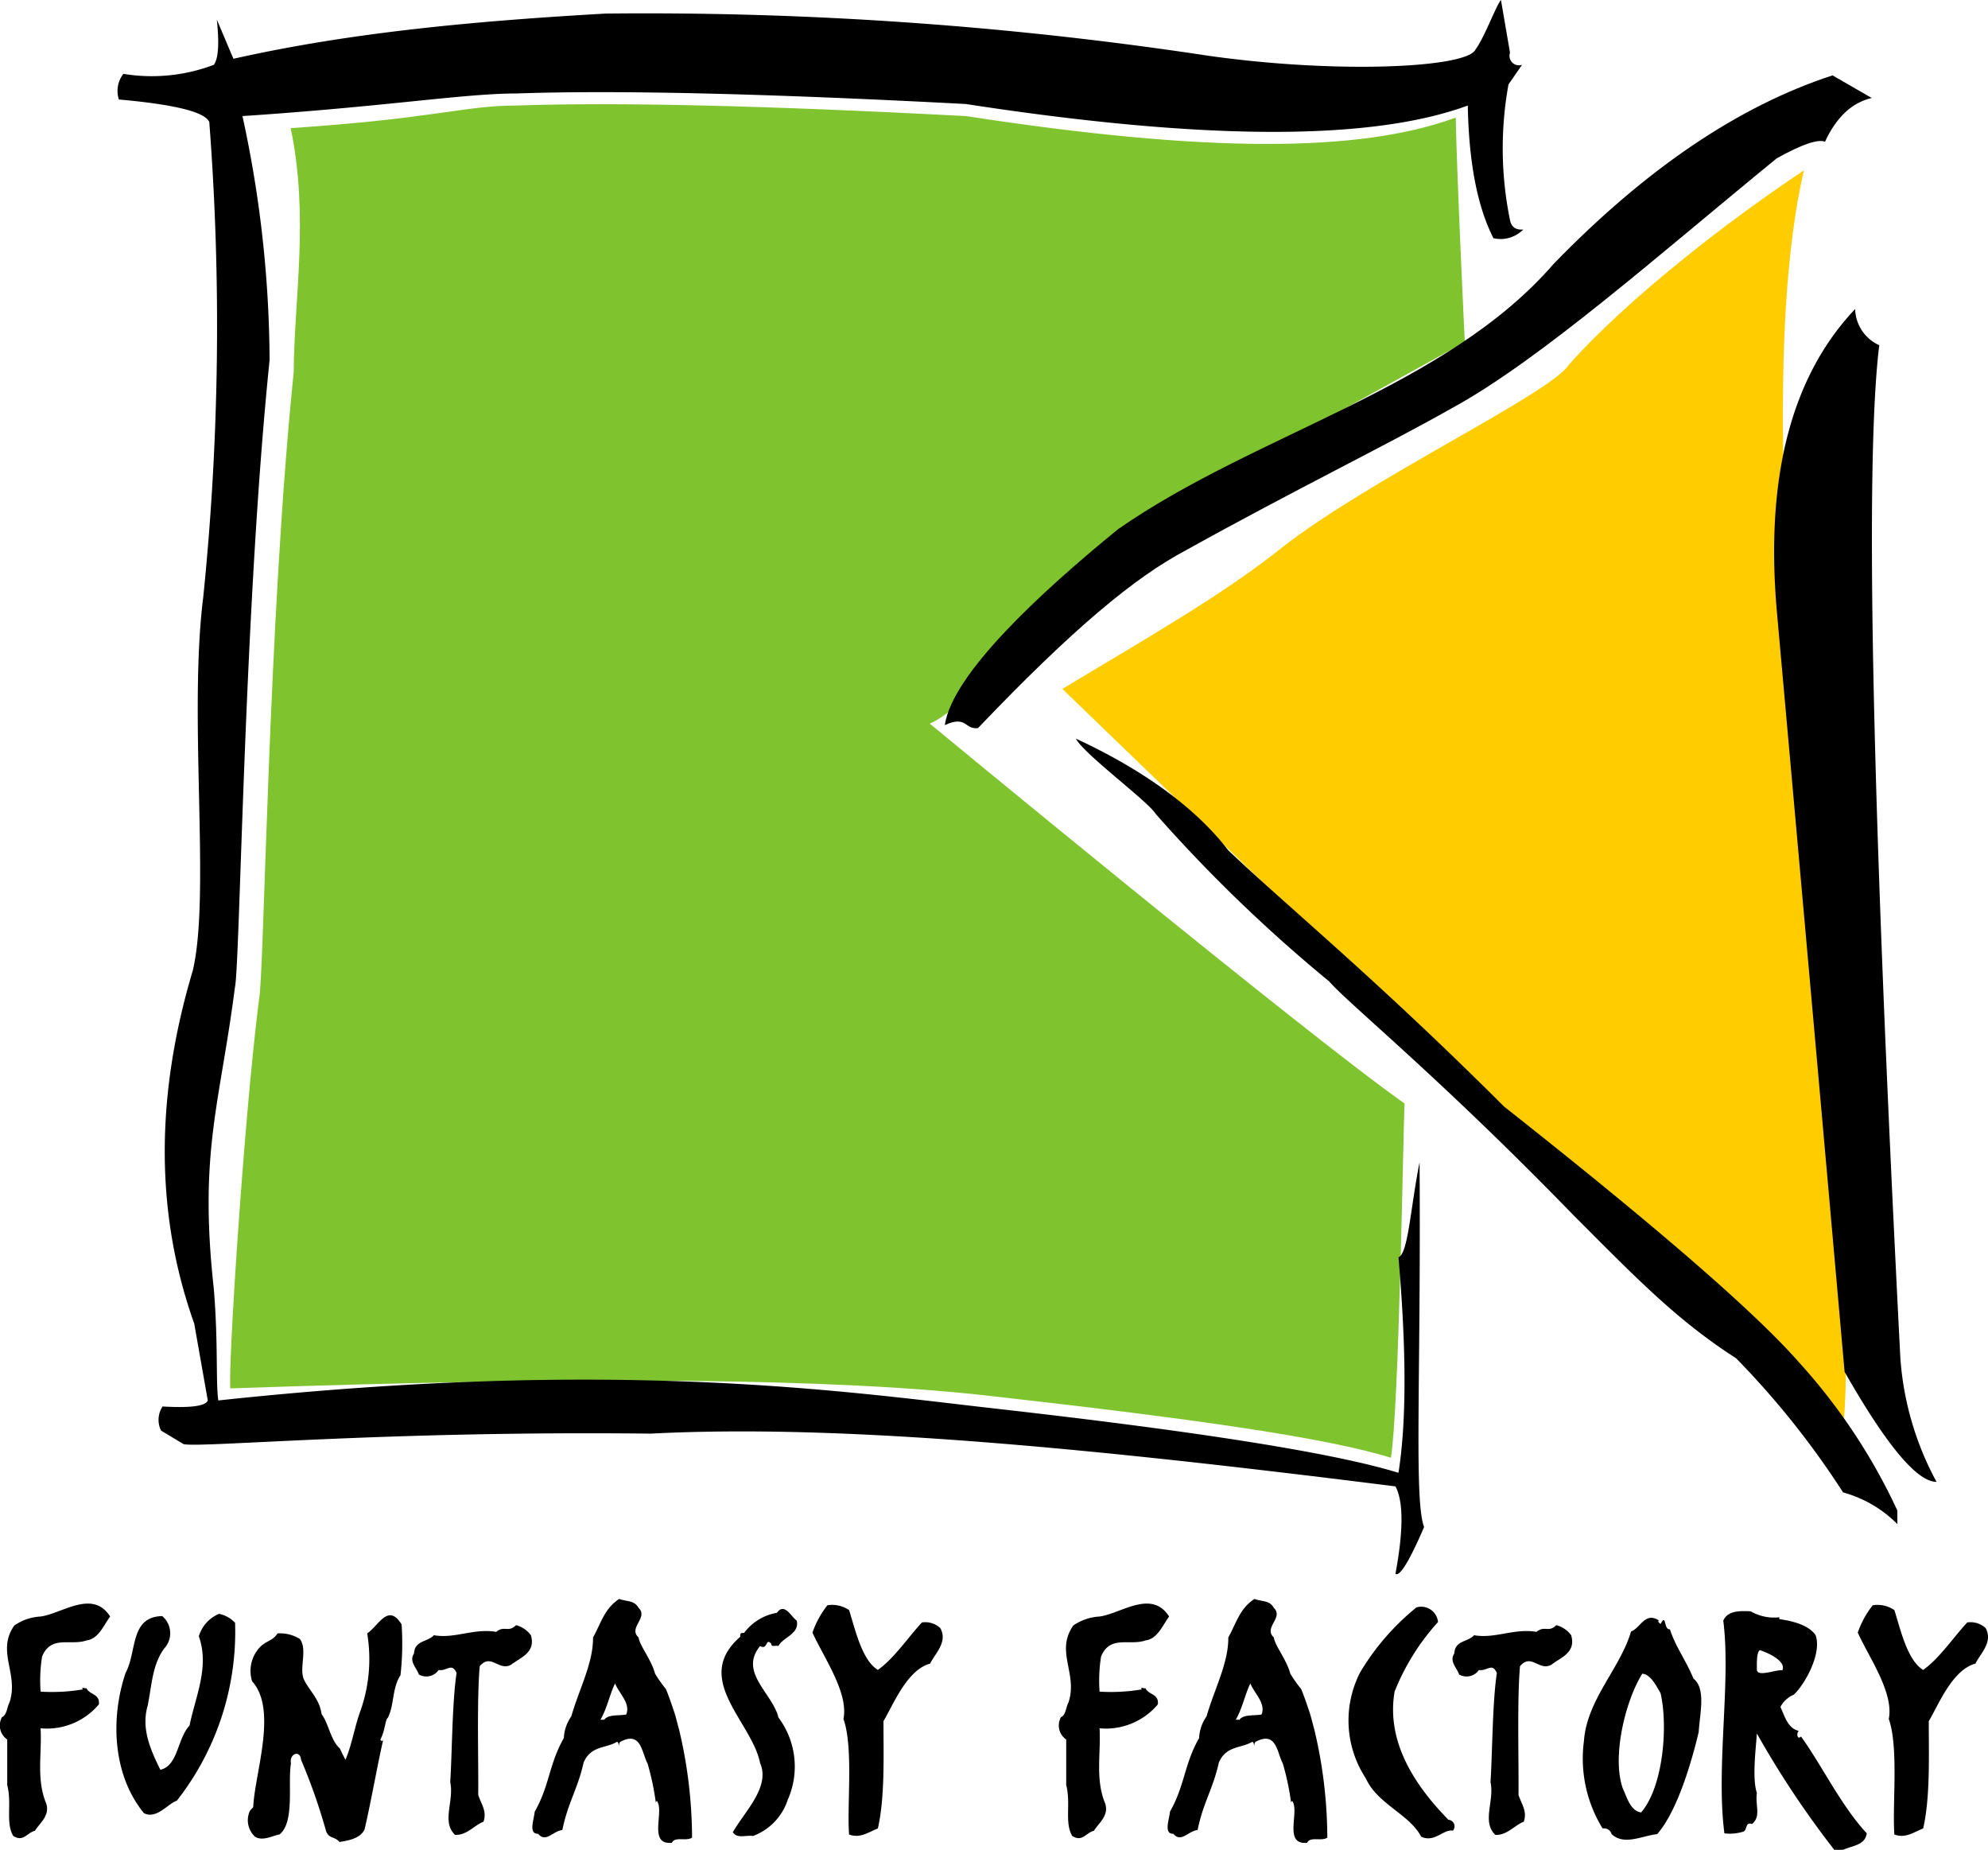
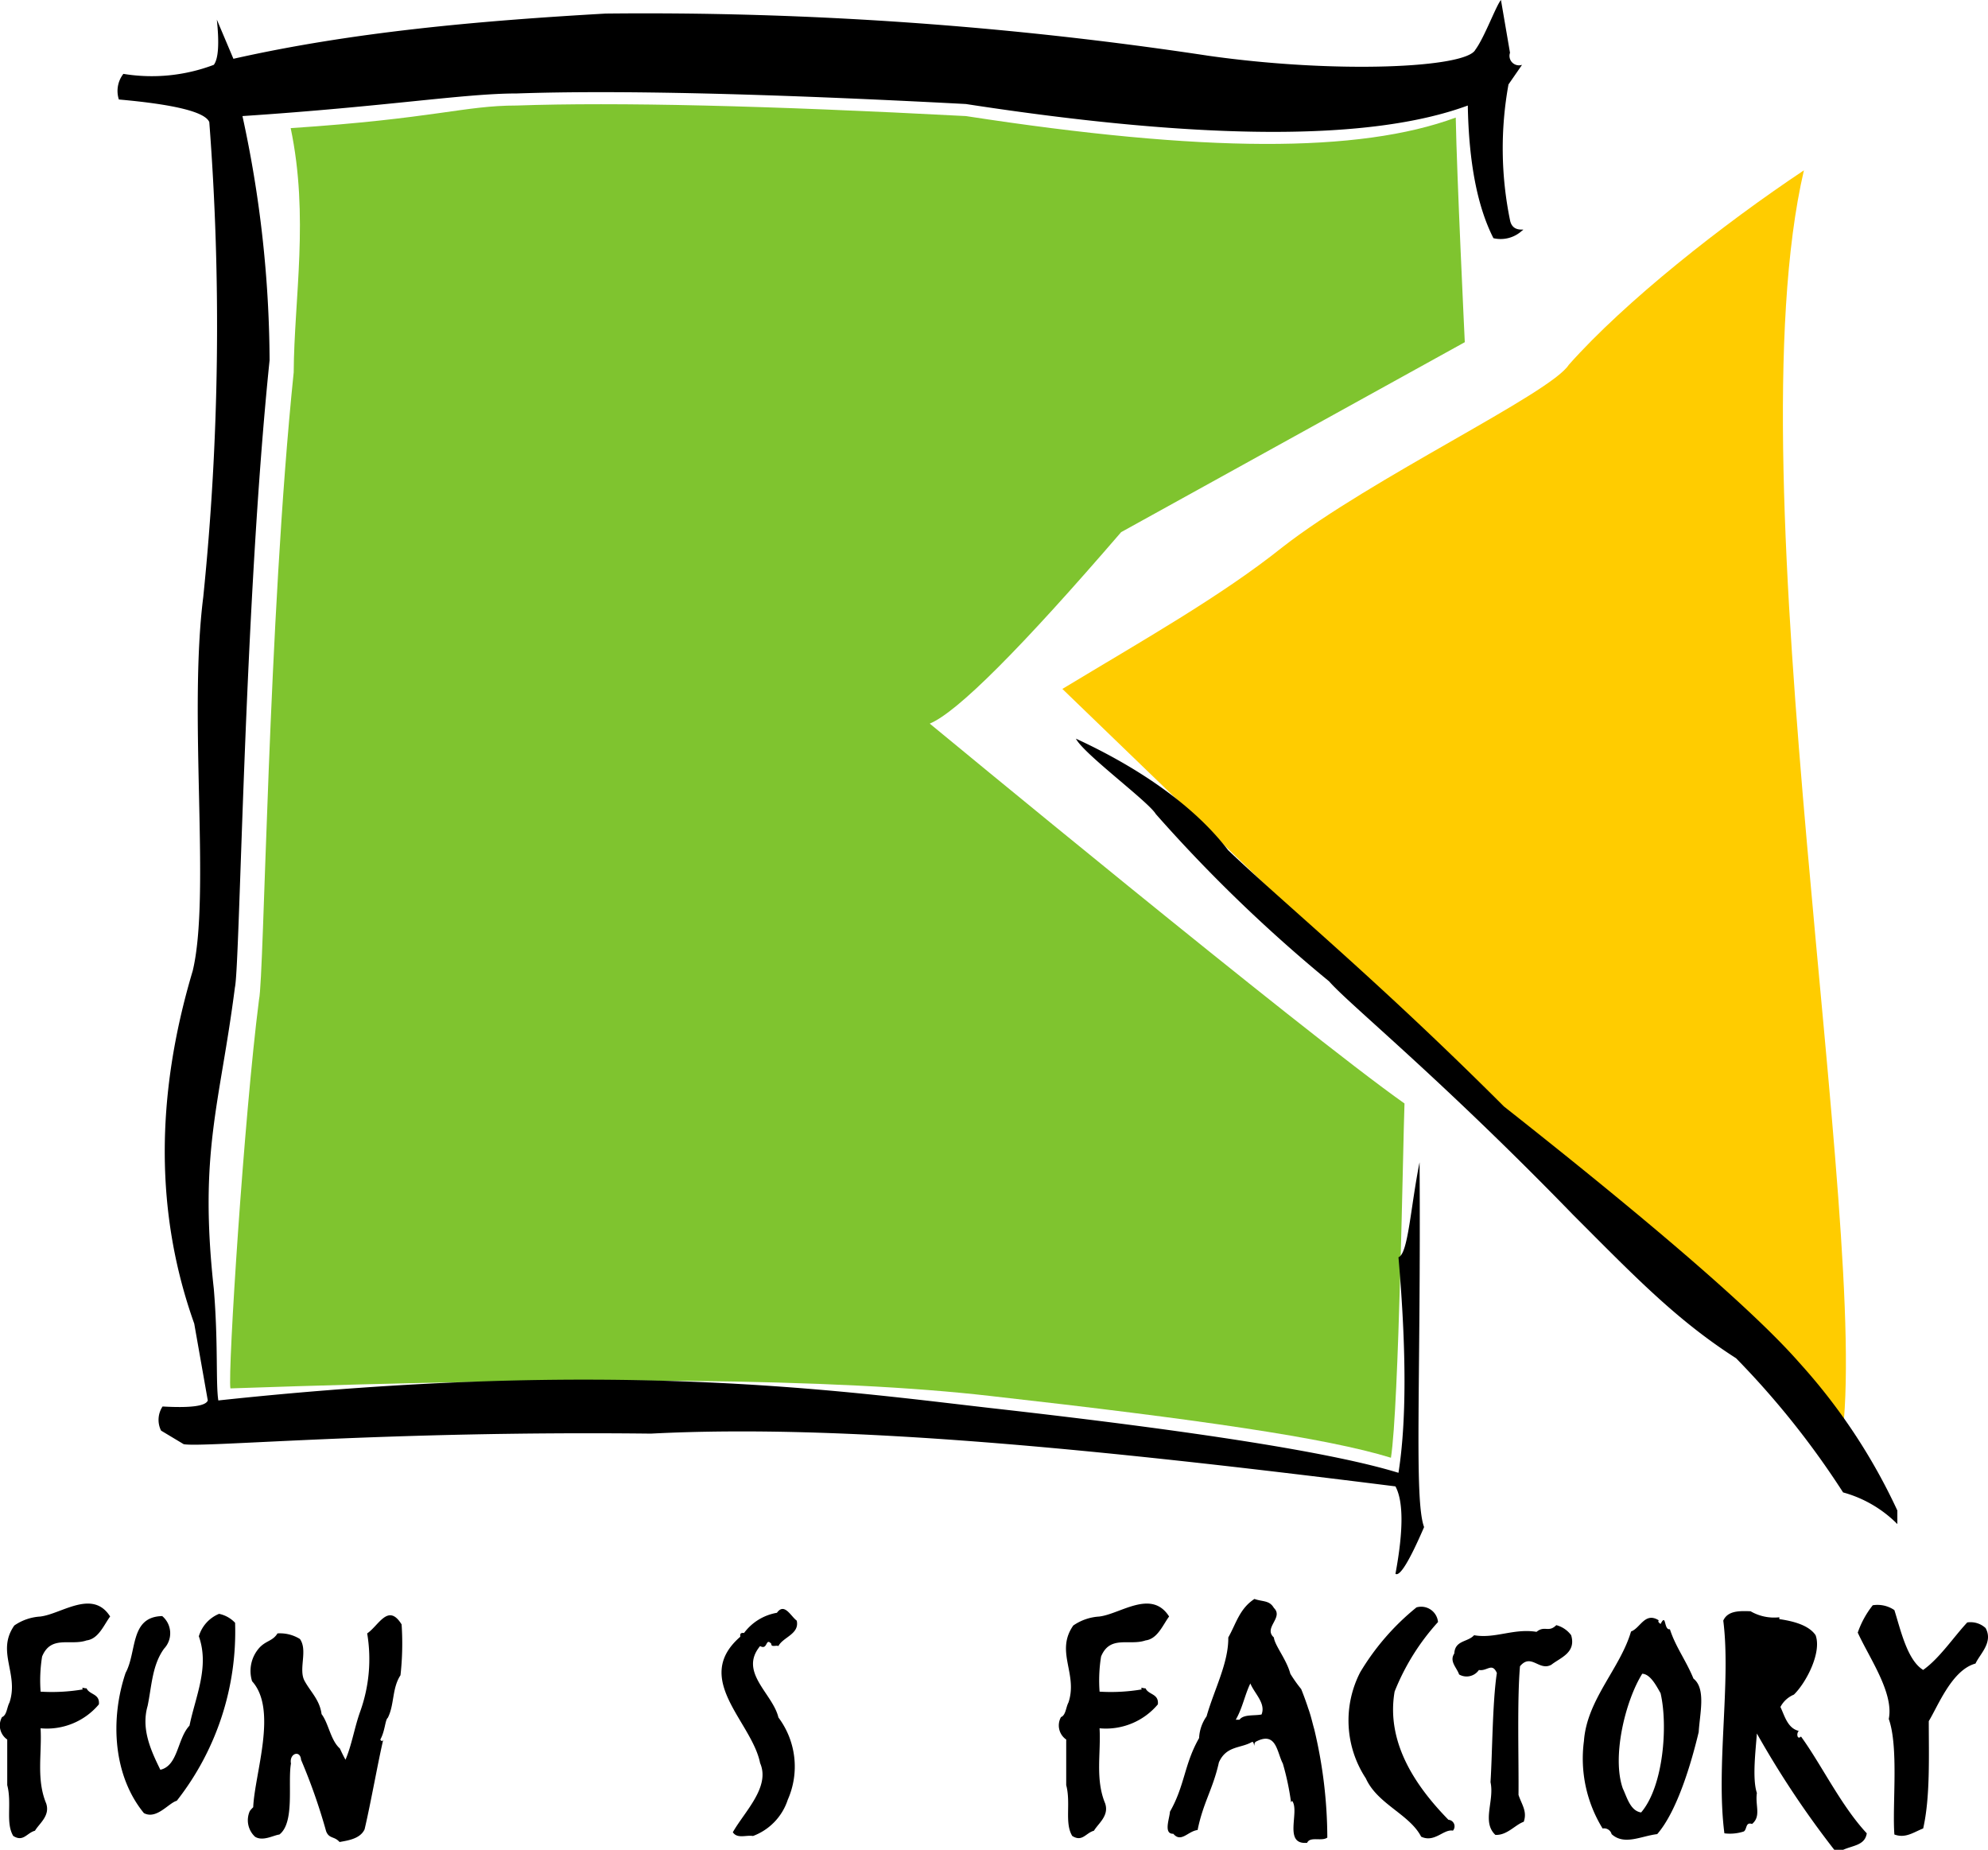
<svg xmlns="http://www.w3.org/2000/svg" id="Ebene_1" data-name="Ebene 1" viewBox="0 0 164.876 153.386">
  <defs>
    <style>
      .cls-1 {
        fill: #7fc42f;
      }

      .cls-2 {
        fill: #fc0;
      }

      .cls-3 {
        fill-rule: evenodd;
      }
    </style>
  </defs>
  <title>Logo_Funtasy Factory</title>
  <g>
    <path class="cls-1" d="M459.483,249.655l-28.5,15.75Q418.492,279.9,415.108,281.28s30.875,25.5,39.375,31.5c-0.125,3.25-.458,25.174-1.125,29.375-5.338-1.646-16-3.187-33.25-5.125-12.674-1.454-33.008-1.662-63-.625-0.223-1.4,1.125-22.5,2.375-32.25,0.426-1.838.75-31.375,2.875-52,0.039-6.145,1.29-12.9-.25-20.25,11.982-.794,14.375-1.875,18.75-1.875q12.448-.434,37.25.875c19.738,3.038,32.613,3.08,40.625.125,0.083,4.715.75,18.625,0.75,18.625h0Z" transform="translate(-338 -221.28)" />
    <path class="cls-2" d="M487.608,235.405c-6.75,4.5-14.8,10.841-19.5,16.125-1.5,2.375-16.375,9.375-23.75,15.125-5.06,4.044-11.56,7.71-18.25,11.75l64.625,62.375c2.5-17.5-9.125-79.625-3.125-105.375h0Z" transform="translate(-338 -221.28)" />
    <path d="M464.233,240.405c0.449-.269-0.779.29-1-0.875a29.63,29.63,0,0,1-.125-11.25l1.125-1.625a0.787,0.787,0,0,1-1-1l-0.75-4.375c-0.4.453-1.375,3.125-2.125,4.125-0.75,1.5-11.428,2.013-22.125.5a311.416,311.416,0,0,0-50-3.5c-10.495.6-20.953,1.517-30.875,3.75l-1.375-3.25q0.317,2.995-.25,3.75a14.522,14.522,0,0,1-7.5.75,2.305,2.305,0,0,0-.375,2.125q6.988,0.622,7.5,1.875a221.512,221.512,0,0,1-.5,39.375c-1.25,9.875.625,24.75-.875,31q-4.7,15.725.125,29.25l1.125,6.375q-0.253.7-3.75,0.5a2.006,2.006,0,0,0-.125,2l1.875,1.125c1.61,0.308,16.625-1.125,38.75-.875,16-.829,36.875,1.25,61.75,4.375q1,1.867,0,7.25,0.539,0.371,2.375-3.875c-0.851-2.284-.25-12.25-0.375-30.25-0.75,3.75-.949,7.606-1.75,7.875q1,11.573,0,17.875-8.006-2.469-33.875-5.375c-12.674-1.454-31.375-4.125-64-.625-0.223-1.4,0-4.75-.375-9.25-1.25-11.375.5-15.25,1.75-25,0.426-1.839.75-31.375,2.875-52a96.411,96.411,0,0,0-2.25-20.25c11.982-.793,18.375-1.875,22.75-1.875q12.448-.434,37.25.875,29.606,4.557,41.625.125,0.125,7.072,2.125,11a2.618,2.618,0,0,0,2.375-.625h0Z" transform="translate(-338 -221.28)" />
-     <path d="M489.983,227.53q-11.645,3.794-23.125,15.625c-9,10.375-24.625,14-36.125,22-6.426,5.236-13.75,12-14.375,16.25,1.823-.833,1.625.375,2.75,0.25,7.875-8.25,13-12.5,17.25-14.75,9-5,16.621-8.7,22-11.75,7.375-4,17.5-13,27-20.75q3.117-1.728,4-1.375,1.416-3.058,3.875-3.625l-3.25-1.875h0Z" transform="translate(-338 -221.28)" />
    <path d="M427.233,282.53c5.439,2.512,9.9,5.679,12.625,9.25,4.5,4.3,12.375,10.75,22.875,21.25q19.062,15.034,24.5,21.25a48.668,48.668,0,0,1,8.125,12.25v1.125a10.1,10.1,0,0,0-4.5-2.625,70.163,70.163,0,0,0-8.875-11.125c-4.984-3.191-8.5-6.875-13.5-11.875-11.123-11.454-18.625-17.5-20.25-19.375a124.642,124.642,0,0,1-14.375-13.875c-0.622-1.041-6-5-6.625-6.25h0Z" transform="translate(-338 -221.28)" />
-     <path d="M491.858,246.905q-7.931,8.369-6.5,25,3.272,36.47,5.625,63.125,5.205,9.135,7.625,9.125a25.214,25.214,0,0,1-3-10.25q-3.558-69.431-1.75-84a3.382,3.382,0,0,1-2-3h0Z" transform="translate(-338 -221.28)" />
    <path d="M341.356,355.322a4.225,4.225,0,0,0-2.17.744c-1.519,2.17.4,4-.4,6.386-0.217.4-.217,1.054-0.62,1.209a1.419,1.419,0,0,0,.434,1.86V369.3c0.4,1.519-.155,3.131.5,4.216,0.837,0.527,1.116-.248,1.8-0.434,0.372-.619,1.271-1.24.93-2.263-0.837-2.015-.341-4.154-0.465-6.231a5.626,5.626,0,0,0,4.836-1.984c0.093-.9-0.775-0.775-1.023-1.333-0.155.031-.465-0.155-0.31,0.093a15.305,15.305,0,0,1-3.5.186,12.472,12.472,0,0,1,.124-2.914c0.744-1.8,2.356-.869,3.689-1.334,0.992-.124,1.426-1.271,1.953-1.984-1.457-2.294-4.03-.217-5.766,0h0Z" transform="translate(-338 -221.28)" />
    <path d="M356.165,355.1a2.9,2.9,0,0,0-1.674,1.86c0.9,2.542-.279,4.991-0.775,7.409-1.023,1.084-.93,3.317-2.418,3.658-0.775-1.581-1.612-3.379-1.054-5.3,0.341-1.643.372-3.379,1.364-4.743a1.859,1.859,0,0,0-.155-2.7c-2.7.062-2.077,2.945-3.038,4.712-1.3,3.875-1.023,8.525,1.519,11.625,1.054,0.558,2.046-.837,2.728-1.023a22.723,22.723,0,0,0,4.836-14.756,2.516,2.516,0,0,0-1.333-.744h0Z" transform="translate(-338 -221.28)" />
    <path d="M368.452,356.717a12.865,12.865,0,0,1-.589,6.51c-0.465,1.3-.682,2.728-1.209,3.968q-0.233-.418-0.465-0.93c-0.775-.682-0.93-2.077-1.519-2.852-0.155-1.178-.9-1.829-1.395-2.728-0.558-.961.279-2.542-0.4-3.5a3.148,3.148,0,0,0-1.86-.465c-0.4.651-.961,0.589-1.519,1.209a2.878,2.878,0,0,0-.589,2.759c2.139,2.356.217,7.626,0.093,10.447a2.494,2.494,0,0,0-.279.31,1.862,1.862,0,0,0,.434,2.139c0.651,0.4,1.519-.124,2.015-0.186,1.3-.992.682-4.278,0.961-5.89-0.155-.837.775-1.147,0.837-0.31a48.292,48.292,0,0,1,2.077,5.921c0.248,0.651.682,0.4,1.116,0.9,0.651-.124,1.705-0.248,2.077-1.054,0.5-2.108,1.147-5.766,1.55-7.44-0.062.155-.155,0.155-0.248,0,0.4-.713.4-1.643,0.62-1.8,0.558-1.084.341-2.449,1.054-3.534a23.582,23.582,0,0,0,.093-4.216c-1.116-1.8-1.891.093-2.852,0.744h0Z" transform="translate(-338 -221.28)" />
-     <path d="M380.8,356.034c-0.651.651-.961,0-1.643,0.558-1.891-.31-3.441.589-5.177,0.279-0.527.589-1.581,0.4-1.643,1.519-0.434.651,0.217,1.178,0.4,1.736a1.241,1.241,0,0,0,1.643-.372c0.682,0.124,1.085-.651,1.487.248-0.372,2.449-.372,6.7-0.527,9.052,0.341,1.55-.744,3.286.4,4.371,0.961,0.062,1.643-.836,2.356-1.085,0.31-.868-0.186-1.457-0.434-2.232,0.031-2.852-.124-7.843.124-10.664,0.93-1.116,1.581.434,2.6-.124,0.744-.589,2.077-0.992,1.643-2.449a2.237,2.237,0,0,0-1.24-.837h0Z" transform="translate(-338 -221.28)" />
-     <path class="cls-3" d="M393.787,362.854c-0.124-.372-0.341-0.992-0.558-1.519a11.279,11.279,0,0,1-.9-1.271c-0.31-1.178-1.3-2.356-1.364-3.007-0.9-.806.837-1.643,0-2.449-0.372-.651-0.93-0.5-1.612-0.744-1.24.806-1.519,2.046-2.17,3.193,0.031,2.108-1.178,4.34-1.8,6.541a3.4,3.4,0,0,0-.62,1.8c-1.24,2.17-1.178,3.937-2.418,6.107-0.031.558-.558,1.86,0.279,1.829,0.651,0.775,1.209-.217,2.015-0.31,0.465-2.294,1.271-3.379,1.767-5.611,0.62-1.4,1.829-1.147,2.759-1.7,0.186,0,.155.558,0.186,0.186a0.354,0.354,0,0,1,.093-0.186c1.736-.93,1.767.868,2.263,1.8a21.764,21.764,0,0,1,.682,3.224,0.192,0.192,0,0,1,.093-0.124c0.651,0.868-.775,3.658,1.24,3.472,0.248-.558,1.209-0.093,1.674-0.434a39,39,0,0,0-1.085-8.99c-0.155-.527-0.279-1.147-0.527-1.8h0Zm-3.844.589c-0.62.124-1.488-.031-1.829,0.434H387.8c0.558-.961.744-2.046,1.209-3.007,0.341,0.837,1.3,1.643.93,2.573h0Z" transform="translate(-338 -221.28)" />
    <path d="M402.435,355.012a4.3,4.3,0,0,0-2.728,1.674c-0.279-.031-0.341.062-0.31,0.31-4.03,3.5.961,7.037,1.643,10.478,0.868,1.984-1.3,4.03-2.263,5.735,0.372,0.558,1.085.217,1.674,0.31a4.786,4.786,0,0,0,2.883-3.007,6.789,6.789,0,0,0-.775-6.82c-0.465-1.984-3.317-3.751-1.519-5.921,0.651,0.372.434-.743,0.93-0.186-0.031.31,0.434,0.093,0.589,0.186,0.372-.743,1.767-0.992,1.519-2.108-0.5-.372-1.023-1.519-1.643-0.651h0Z" transform="translate(-338 -221.28)" />
-     <path d="M406.621,354.392a7.66,7.66,0,0,0-1.24,2.263c0.961,2.108,3.007,4.991,2.573,7.161,0.837,2.356.279,7.161,0.465,9.579,0.93,0.341,1.581-.186,2.387-0.5,0.589-2.573.465-5.983,0.465-8.9,0.775-1.271,1.922-4.247,3.875-4.774,0.372-.806,1.488-1.767.837-2.945a1.845,1.845,0,0,0-1.519-.465c-1.085,1.147-2.294,2.976-3.658,3.937-1.333-.806-1.891-3.41-2.387-4.96a2.484,2.484,0,0,0-1.8-.4h0Z" transform="translate(-338 -221.28)" />
    <path d="M429.183,355.322a4.225,4.225,0,0,0-2.17.744c-1.519,2.17.4,4-.4,6.386-0.217.4-.217,1.054-0.62,1.209a1.419,1.419,0,0,0,.434,1.86V369.3c0.4,1.519-.155,3.131.5,4.216,0.837,0.527,1.116-.248,1.8-0.434,0.372-.619,1.271-1.24.93-2.263-0.837-2.015-.341-4.154-0.465-6.231a5.627,5.627,0,0,0,4.836-1.984c0.093-.9-0.775-0.775-1.023-1.333-0.155.031-.465-0.155-0.31,0.093a15.306,15.306,0,0,1-3.5.186,12.489,12.489,0,0,1,.124-2.914c0.744-1.8,2.356-.869,3.689-1.334,0.992-.124,1.426-1.271,1.953-1.984-1.457-2.294-4.03-.217-5.766,0h0Z" transform="translate(-338 -221.28)" />
    <path class="cls-3" d="M446.472,362.854c-0.124-.372-0.341-0.992-0.558-1.519a11.247,11.247,0,0,1-.9-1.271c-0.31-1.178-1.3-2.356-1.364-3.007-0.9-.806.837-1.643,0-2.449-0.372-.651-0.93-0.5-1.612-0.744-1.24.806-1.519,2.046-2.17,3.193,0.031,2.108-1.178,4.34-1.8,6.541a3.393,3.393,0,0,0-.62,1.8c-1.24,2.17-1.178,3.937-2.418,6.107-0.031.558-.558,1.86,0.279,1.829,0.652,0.775,1.209-.217,2.015-0.31,0.465-2.294,1.271-3.379,1.767-5.611,0.62-1.4,1.829-1.147,2.759-1.7,0.187,0,.155.558,0.187,0.186a0.354,0.354,0,0,1,.093-0.186c1.736-.93,1.767.868,2.263,1.8a21.764,21.764,0,0,1,.682,3.224,0.192,0.192,0,0,1,.093-0.124c0.651,0.868-.775,3.658,1.24,3.472,0.248-.558,1.209-0.093,1.674-0.434a39,39,0,0,0-1.085-8.99c-0.155-.527-0.279-1.147-0.527-1.8h0Zm-3.844.589c-0.62.124-1.488-.031-1.829,0.434h-0.31c0.558-.961.744-2.046,1.209-3.007,0.341,0.837,1.3,1.643.93,2.573h0Z" transform="translate(-338 -221.28)" />
    <path d="M455.461,354.577a20.309,20.309,0,0,0-4.65,5.363,8.724,8.724,0,0,0,.465,8.8c0.961,2.139,3.627,2.976,4.588,4.836,1.116,0.527,1.86-.651,2.635-0.5a0.543,0.543,0,0,0-.372-0.9c-2.573-2.635-5.208-6.293-4.464-10.633a19.039,19.039,0,0,1,3.6-5.766,1.4,1.4,0,0,0-1.8-1.209h0Z" transform="translate(-338 -221.28)" />
    <path d="M467.075,356.034c-0.651.651-.961,0-1.643,0.558-1.891-.31-3.441.589-5.177,0.279-0.527.589-1.581,0.4-1.643,1.519-0.434.651,0.217,1.178,0.4,1.736a1.241,1.241,0,0,0,1.643-.372c0.682,0.124,1.085-.651,1.488.248-0.372,2.449-.372,6.7-0.527,9.052,0.341,1.55-.744,3.286.4,4.371,0.961,0.062,1.643-.836,2.356-1.085,0.31-.868-0.186-1.457-0.434-2.232,0.031-2.852-.124-7.843.124-10.664,0.93-1.116,1.581.434,2.6-.124,0.744-.589,2.077-0.992,1.643-2.449a2.237,2.237,0,0,0-1.24-.837h0Z" transform="translate(-338 -221.28)" />
    <path class="cls-3" d="M475.565,355.632c-1.146-.713-1.519.651-2.294,0.93-0.9,3.069-3.658,5.642-3.906,9.083a11.043,11.043,0,0,0,1.55,7.254,0.641,0.641,0,0,1,.744.465c1.054,0.961,2.449.155,3.782,0,1.674-1.922,2.852-5.983,3.441-8.463,0.093-1.55.62-3.6-.434-4.433-0.62-1.519-1.488-2.635-1.953-4.092-0.528.093-.279-1.395-0.775-0.434-0.093-.093-0.248-0.155-0.155-0.31h0Zm0.155,6.045c0.62,2.666.248,7.719-1.612,9.889-0.9-.124-1.178-1.271-1.519-1.984-0.93-2.635.217-7.285,1.612-9.517,0.682,0.031,1.178,1.023,1.519,1.612h0Z" transform="translate(-338 -221.28)" />
-     <path class="cls-3" d="M485.571,355.384a3.9,3.9,0,0,1-2.387-.5c-0.9-.031-1.891-0.062-2.263.775,0.651,5.084-.62,12.152.093,17.639a3.706,3.706,0,0,0,1.612-.155c0.279-.186.124-0.806,0.682-0.62,0.775-.651.248-1.519,0.4-2.573-0.4-1.178-.093-3.6,0-4.929a77.667,77.667,0,0,0,6.417,9.641h0.744c0.837-.372,1.8-0.372,1.953-1.364-2.139-2.294-3.782-5.735-5.456-8.029q-0.186.186-.279,0a0.487,0.487,0,0,1,.093-0.465c-0.93-.217-1.178-1.271-1.519-1.984a2.235,2.235,0,0,1,1.116-1.023c1.023-.992,2.325-3.5,1.8-4.929-0.589-.868-1.953-1.178-3.007-1.333v-0.155h0Zm0.248,4.4c-0.465-.093-1.984.558-2.108,0,0-.31-0.062-1.519.248-1.674,0.4,0.124,2.232.837,1.86,1.674h0Z" transform="translate(-338 -221.28)" />
+     <path class="cls-3" d="M485.571,355.384a3.9,3.9,0,0,1-2.387-.5c-0.9-.031-1.891-0.062-2.263.775,0.651,5.084-.62,12.152.093,17.639a3.706,3.706,0,0,0,1.612-.155c0.279-.186.124-0.806,0.682-0.62,0.775-.651.248-1.519,0.4-2.573-0.4-1.178-.093-3.6,0-4.929a77.667,77.667,0,0,0,6.417,9.641h0.744c0.837-.372,1.8-0.372,1.953-1.364-2.139-2.294-3.782-5.735-5.456-8.029q-0.186.186-.279,0a0.487,0.487,0,0,1,.093-0.465c-0.93-.217-1.178-1.271-1.519-1.984a2.235,2.235,0,0,1,1.116-1.023c1.023-.992,2.325-3.5,1.8-4.929-0.589-.868-1.953-1.178-3.007-1.333v-0.155h0Zm0.248,4.4h0Z" transform="translate(-338 -221.28)" />
    <path d="M493.314,354.392a7.661,7.661,0,0,0-1.24,2.263c0.961,2.108,3.007,4.991,2.573,7.161,0.837,2.356.279,7.161,0.465,9.579,0.93,0.341,1.581-.186,2.387-0.5,0.589-2.573.465-5.983,0.465-8.9,0.775-1.271,1.922-4.247,3.875-4.774,0.372-.806,1.488-1.767.837-2.945a1.844,1.844,0,0,0-1.519-.465c-1.085,1.147-2.294,2.976-3.658,3.937-1.333-.806-1.891-3.41-2.387-4.96a2.485,2.485,0,0,0-1.8-.4h0Z" transform="translate(-338 -221.28)" />
  </g>
</svg>